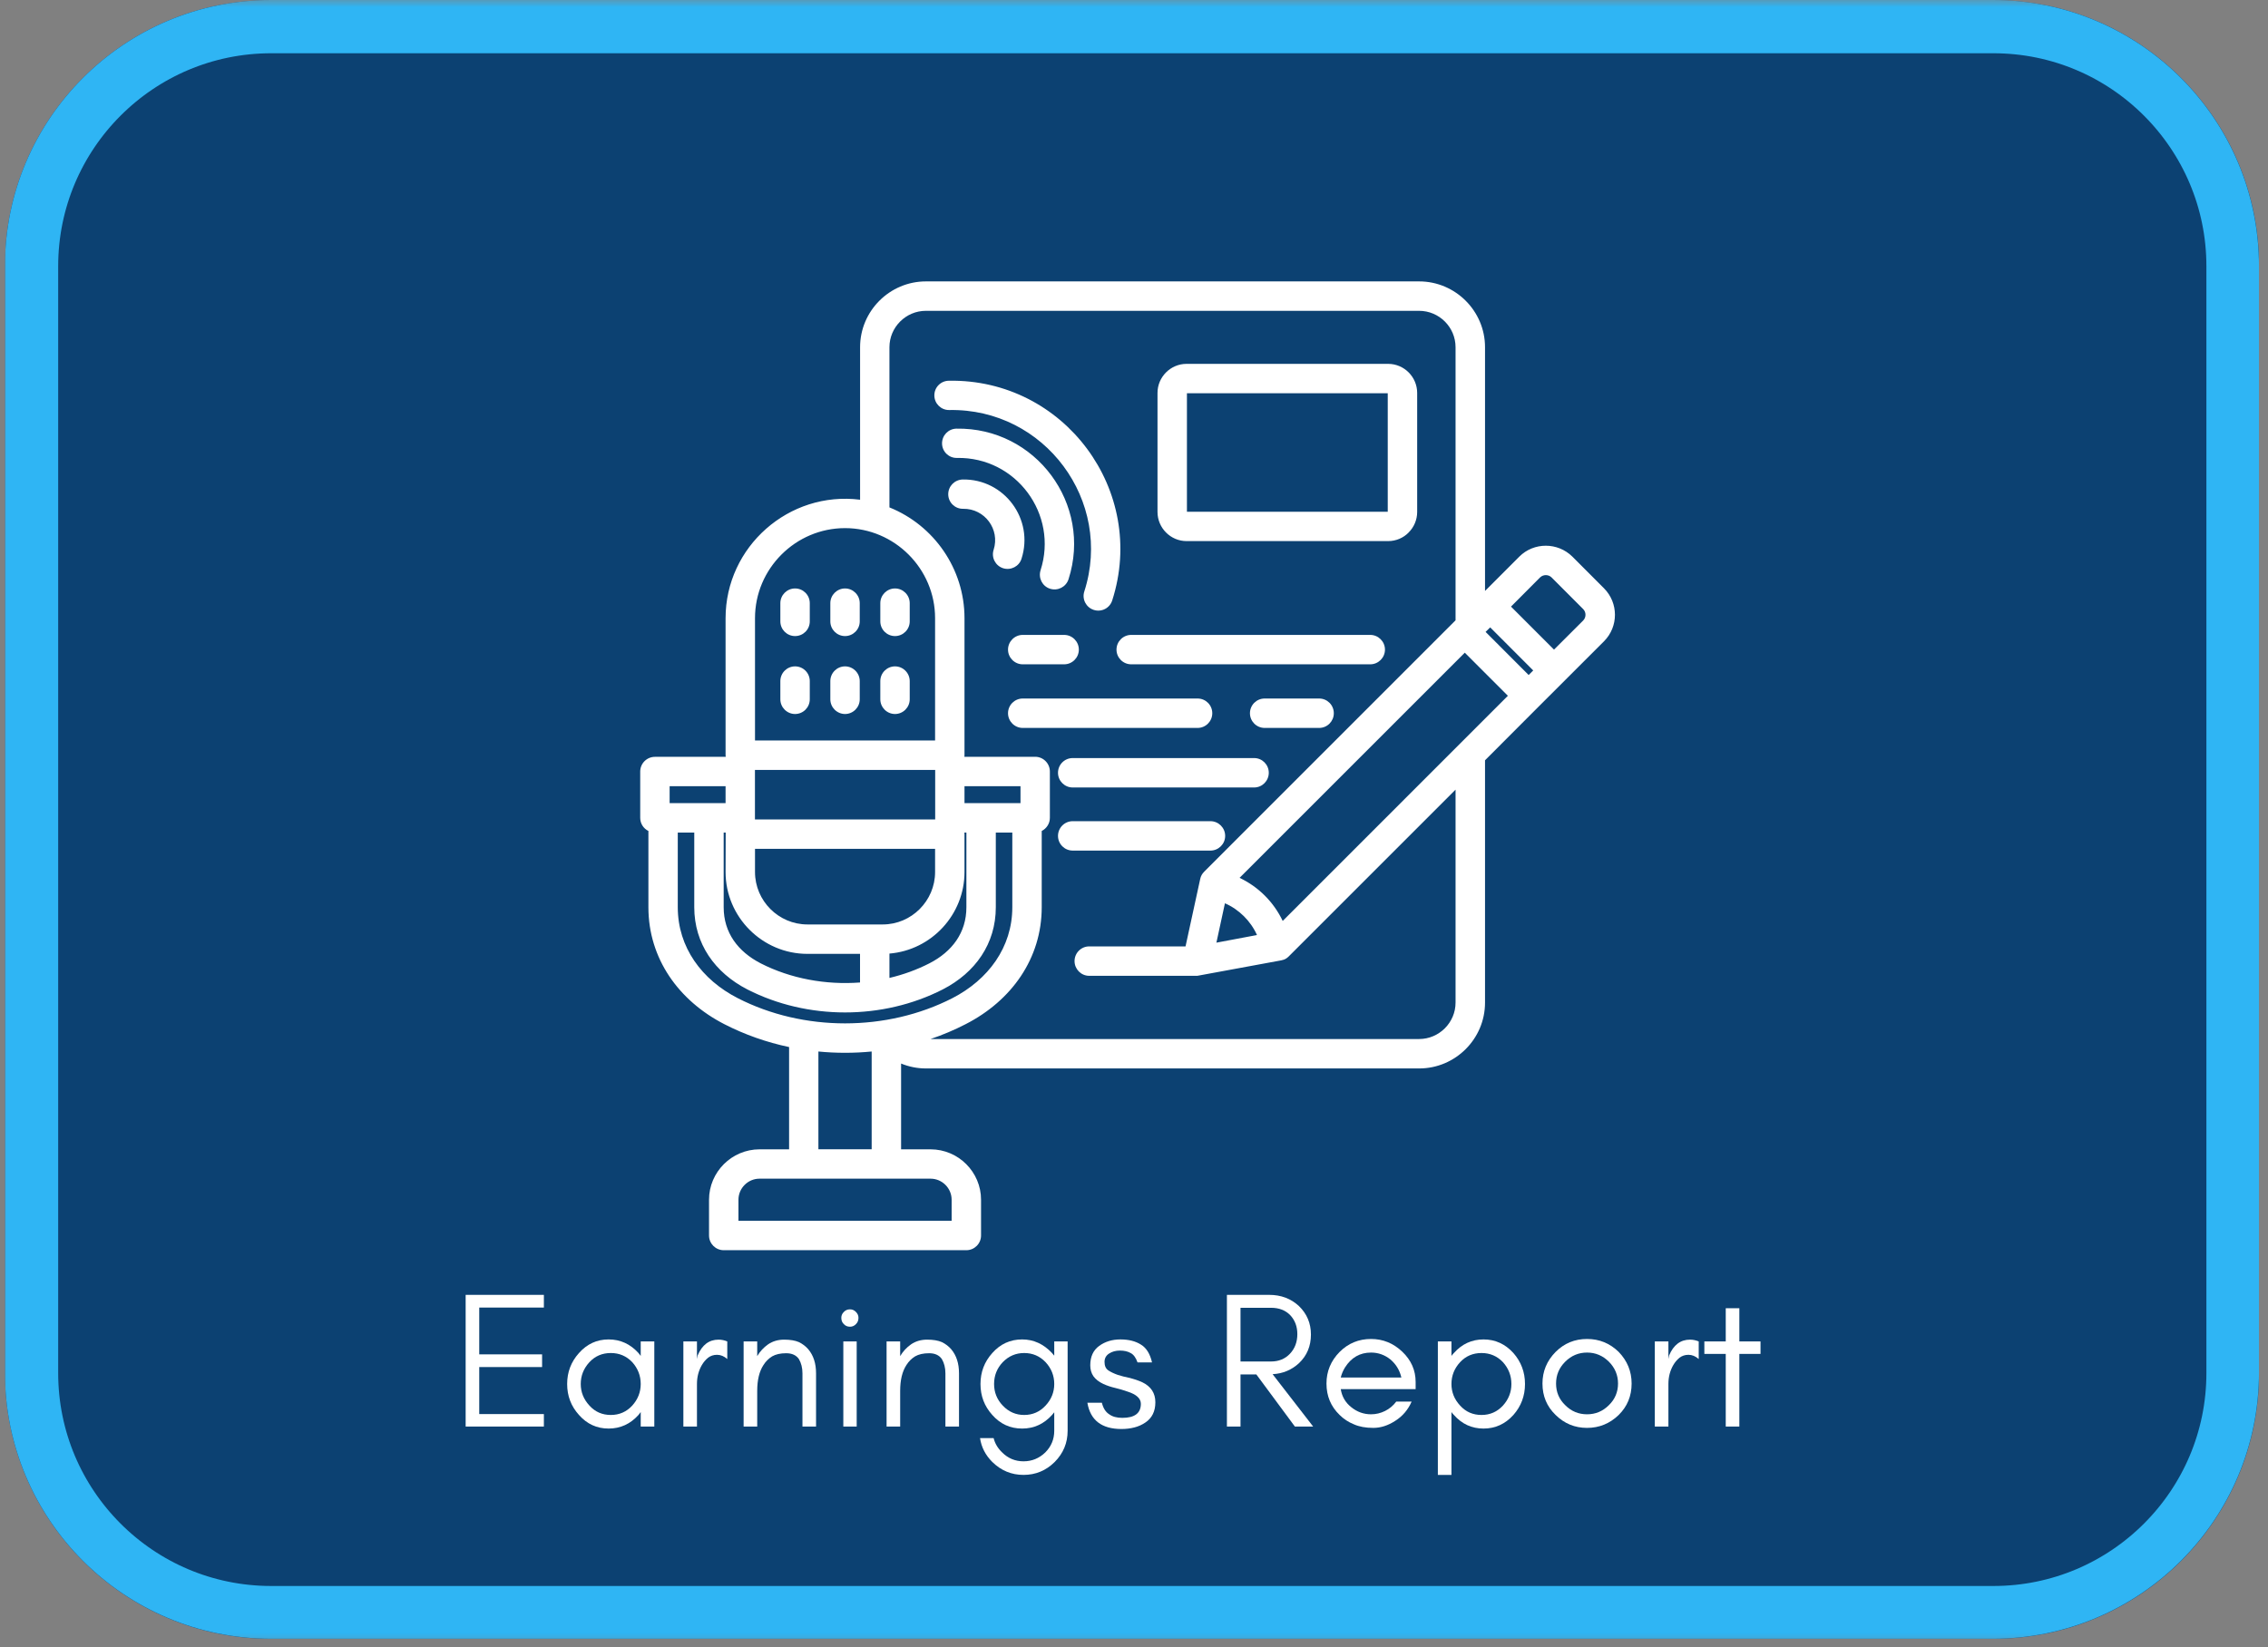
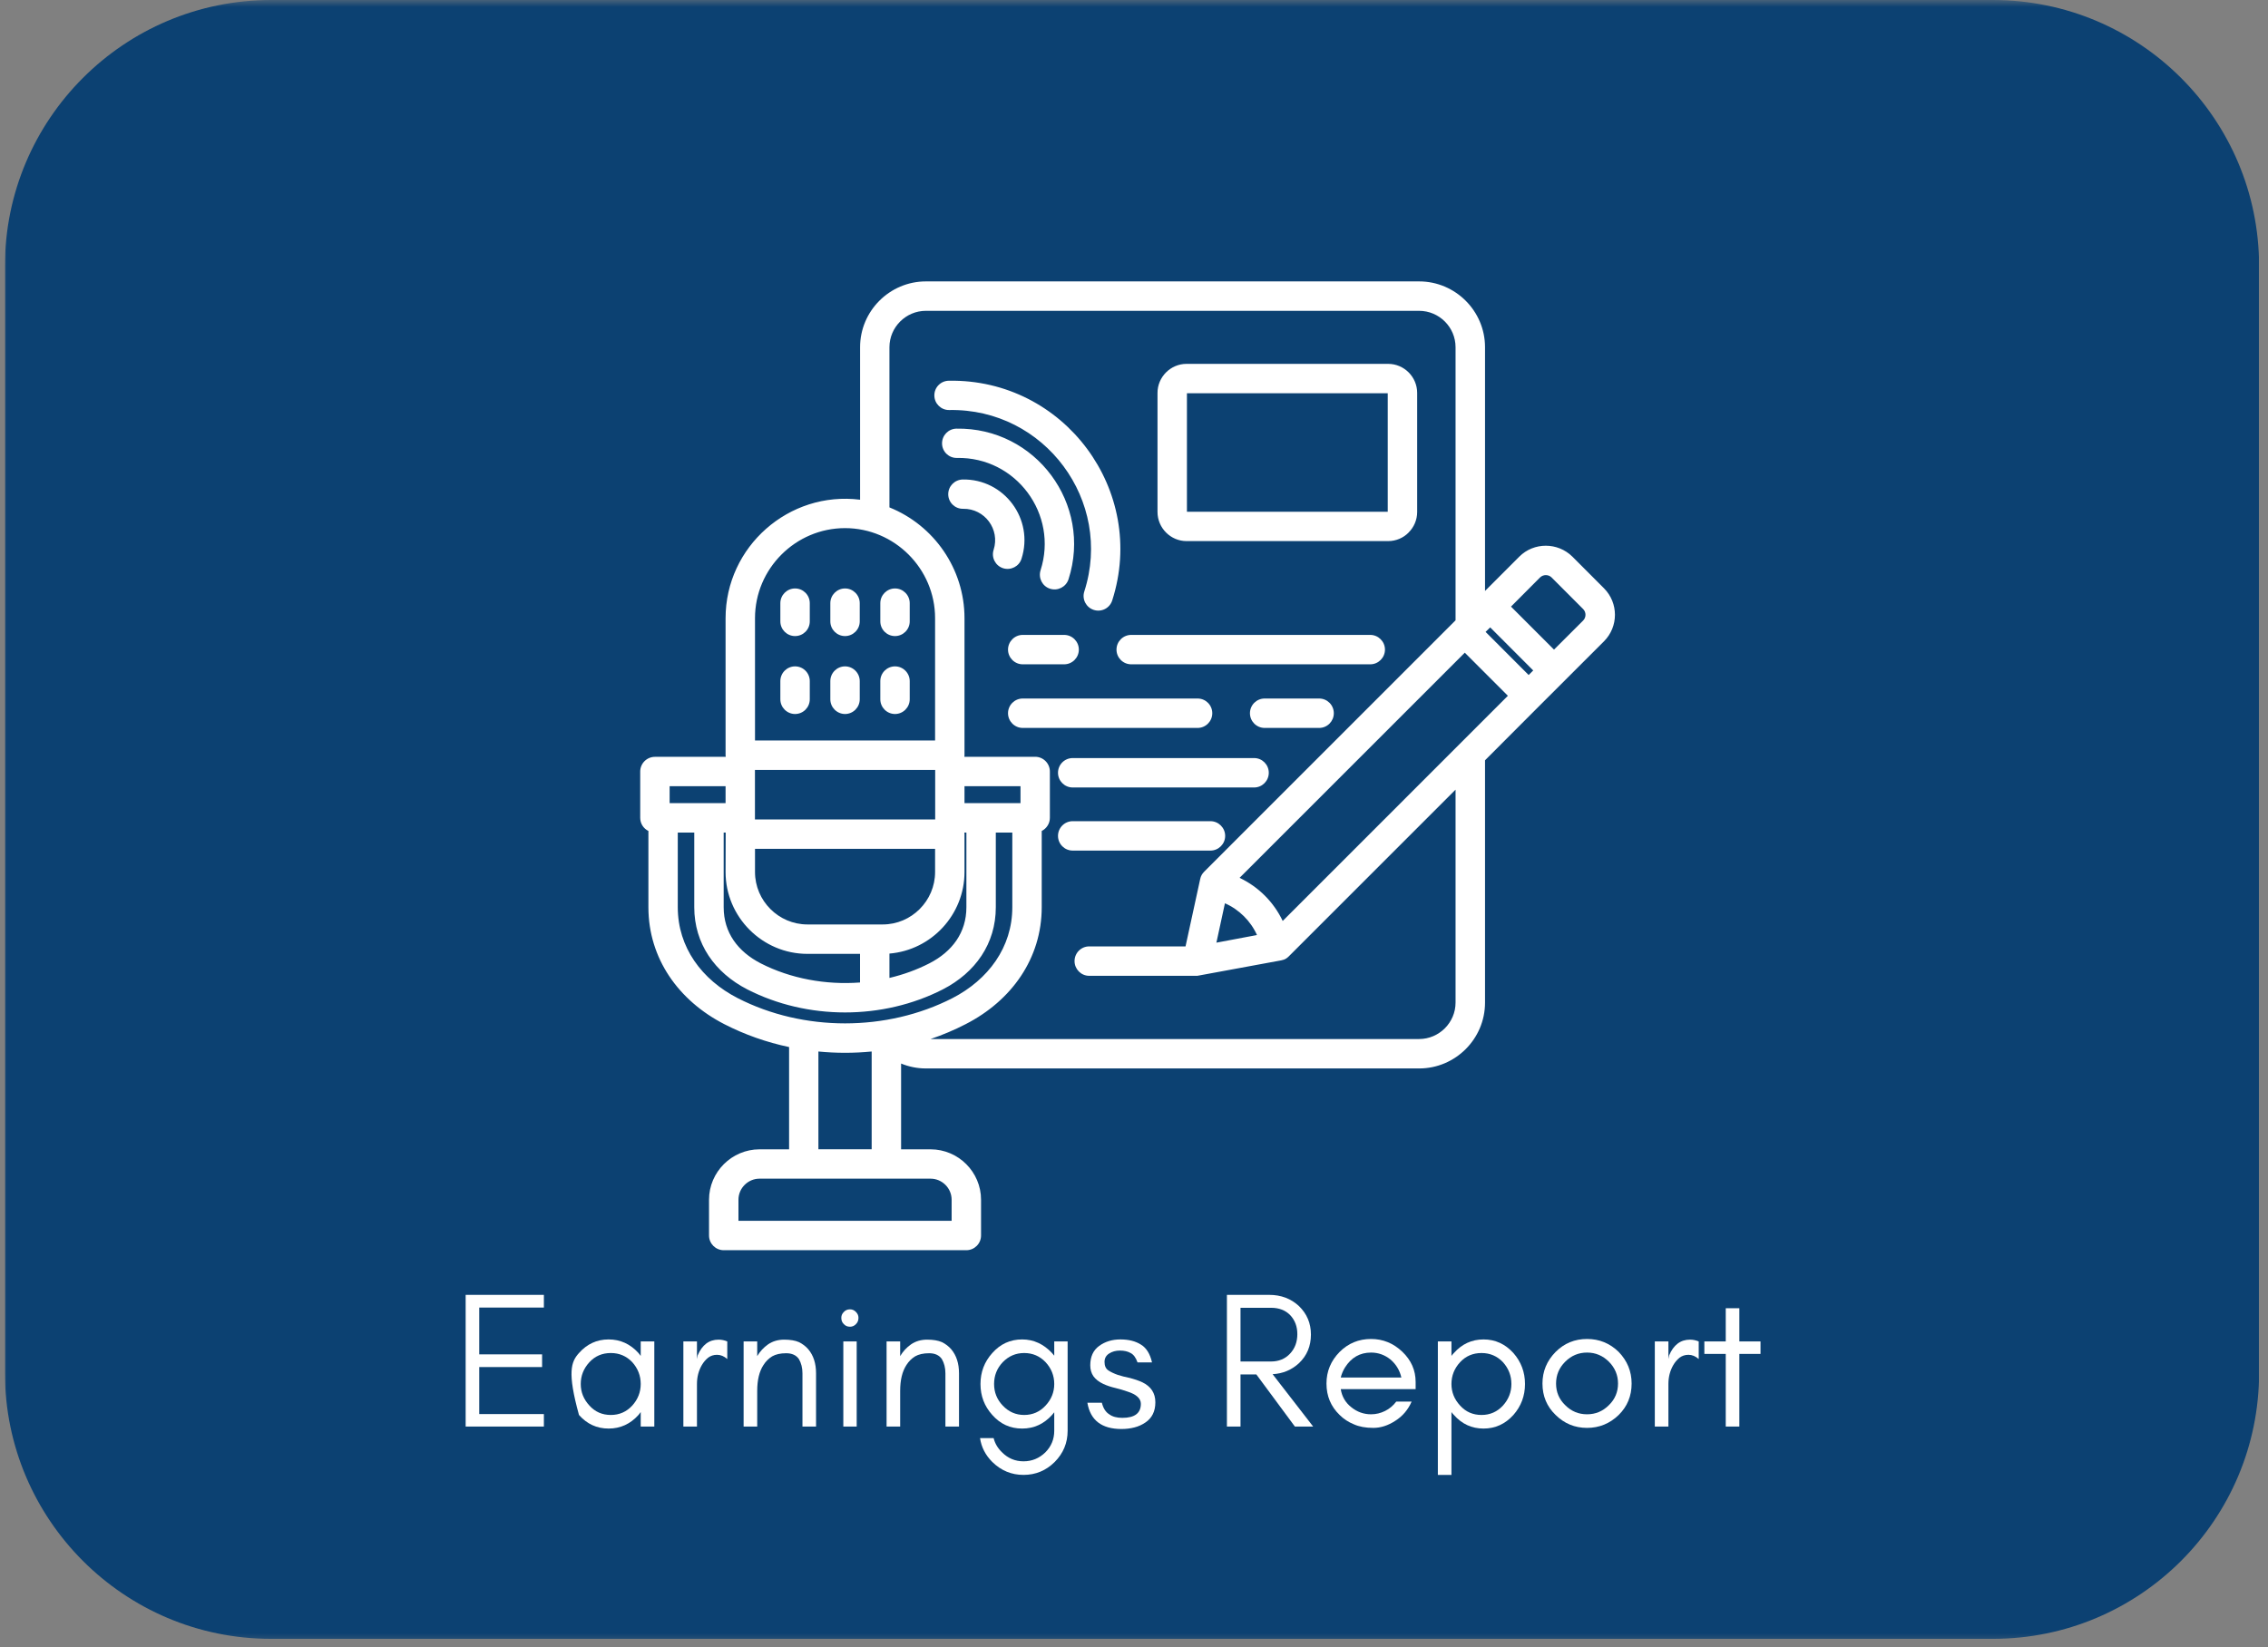
<svg xmlns="http://www.w3.org/2000/svg" width="212" zoomAndPan="magnify" viewBox="0 0 159 115.5" height="154" preserveAspectRatio="xMidYMid meet" version="1.2">
  <rect x="0" y="0" width="159" height="115.5" fill="#808080" stroke="none" />
  <defs>
    <clipPath id="832ede626d">
      <path d="M 0.344 0 L 158.656 0 L 158.656 115.004 L 0.344 115.004 Z M 0.344 0 " />
    </clipPath>
    <filter x="0%" y="0%" width="100%" filterUnits="objectBoundingBox" id="b1feaf6e48" height="100%">
      <feColorMatrix values="0 0 0 0 1 0 0 0 0 1 0 0 0 0 1 0 0 0 1 0" type="matrix" in="SourceGraphic" />
    </filter>
    <clipPath id="8080ec8dea">
      <path d="M 0.344 0 L 158.656 0 L 158.656 114.926 L 0.344 114.926 Z M 0.344 0 " />
    </clipPath>
    <clipPath id="a41841afcc">
      <path d="M 19.012 0 L 139.707 0 C 150.02 0 158.375 8.359 158.375 18.668 L 158.375 96.254 C 158.375 106.566 150.02 114.926 139.707 114.926 L 19.012 114.926 C 8.699 114.926 0.344 106.566 0.344 96.254 L 0.344 18.668 C 0.344 8.359 8.699 0 19.012 0 Z M 19.012 0 " />
    </clipPath>
    <clipPath id="e9222df083">
      <path d="M 0.344 0 L 158.566 0 L 158.566 115 L 0.344 115 Z M 0.344 0 " />
    </clipPath>
    <clipPath id="e97916487d">
-       <path d="M 19.012 0 L 139.699 0 C 150.008 0 158.367 8.359 158.367 18.668 L 158.367 96.25 C 158.367 106.562 150.008 114.918 139.699 114.918 L 19.012 114.918 C 8.699 114.918 0.344 106.562 0.344 96.25 L 0.344 18.668 C 0.344 8.359 8.699 0 19.012 0 Z M 19.012 0 " />
-     </clipPath>
+       </clipPath>
    <clipPath id="b61f75b347">
      <rect x="0" width="159" y="0" height="116" />
    </clipPath>
    <clipPath id="e3dc552c7b">
      <path d="M 44.828 19.738 L 113.531 19.738 L 113.531 87.695 L 44.828 87.695 Z M 44.828 19.738 " />
    </clipPath>
  </defs>
  <g id="5e0e1d89c9">
    <g clip-rule="nonzero" clip-path="url(#832ede626d)">
      <g mask="url(#2fbbeae7d4)">
        <g clip-path="url(#b61f75b347)">
          <g clip-rule="nonzero" clip-path="url(#8080ec8dea)">
            <g clip-rule="nonzero" clip-path="url(#a41841afcc)">
              <path style=" stroke:none;fill-rule:nonzero;fill:#003a70;fill-opacity:1;" d="M 0.344 0 L 158.363 0 L 158.363 114.926 L 0.344 114.926 Z M 0.344 0 " />
            </g>
          </g>
          <g clip-rule="nonzero" clip-path="url(#e9222df083)">
            <g clip-rule="nonzero" clip-path="url(#e97916487d)">
              <path style="fill:none;stroke-width:10;stroke-linecap:butt;stroke-linejoin:miter;stroke:#26baff;stroke-opacity:1;stroke-miterlimit:4;" d="M 25 -0.003 L 186.613 -0.003 C 200.417 -0.003 211.611 11.192 211.611 24.996 L 211.611 128.886 C 211.611 142.696 200.417 153.885 186.613 153.885 L 25 153.885 C 11.19 153.885 0.001 142.696 0.001 128.886 L 0.001 24.996 C 0.001 11.192 11.19 -0.003 25 -0.003 Z M 25 -0.003 " transform="matrix(0.747,0,0,0.747,0.343,0.002)" />
            </g>
          </g>
        </g>
        <mask id="2fbbeae7d4">
          <g filter="url(#b1feaf6e48)">
            <rect x="0" width="159" y="0" height="115.5" style="fill:#000000;fill-opacity:0.91;stroke:none;" />
          </g>
        </mask>
      </g>
    </g>
    <g clip-rule="nonzero" clip-path="url(#e3dc552c7b)">
      <path style=" stroke:none;fill-rule:nonzero;fill:#ffffff;fill-opacity:1;" d="M 75.203 59.648 C 74.633 59.648 74.172 59.188 74.172 58.617 C 74.172 58.051 74.633 57.586 75.203 57.586 L 84.859 57.586 C 85.426 57.586 85.891 58.051 85.891 58.617 C 85.891 59.188 85.426 59.648 84.859 59.648 Z M 75.203 55.223 C 74.633 55.223 74.172 54.758 74.172 54.191 C 74.172 53.621 74.633 53.16 75.203 53.16 L 87.922 53.16 C 88.492 53.16 88.949 53.625 88.949 54.191 C 88.949 54.758 88.488 55.223 87.922 55.223 Z M 71.699 51.047 C 71.133 51.047 70.668 50.582 70.668 50.016 C 70.668 49.445 71.133 48.984 71.699 48.984 L 83.957 48.984 C 84.527 48.984 84.988 49.445 84.988 50.016 C 84.988 50.582 84.527 51.047 83.957 51.047 Z M 88.66 51.047 C 88.09 51.047 87.629 50.582 87.629 50.016 C 87.629 49.445 88.09 48.984 88.66 48.984 L 92.477 48.984 C 93.051 48.984 93.508 49.445 93.508 50.016 C 93.508 50.582 93.051 51.047 92.477 51.047 Z M 71.699 46.586 C 71.133 46.586 70.668 46.121 70.668 45.555 C 70.668 44.988 71.133 44.523 71.699 44.523 L 74.602 44.523 C 75.172 44.523 75.633 44.988 75.633 45.555 C 75.633 46.121 75.172 46.586 74.602 46.586 Z M 79.305 46.586 C 78.734 46.586 78.273 46.121 78.273 45.555 C 78.273 44.988 78.734 44.523 79.305 44.523 L 96.062 44.523 C 96.629 44.523 97.094 44.988 97.094 45.555 C 97.094 46.121 96.629 46.586 96.062 46.586 Z M 83.184 25.516 L 97.316 25.516 C 98.438 25.516 99.352 26.434 99.352 27.555 L 99.352 35.902 C 99.352 36.461 99.121 36.98 98.75 37.344 L 98.754 37.344 C 98.391 37.715 97.879 37.945 97.316 37.945 L 83.184 37.945 C 82.066 37.945 81.148 37.023 81.148 35.902 L 81.148 27.559 C 81.145 26.434 82.066 25.516 83.184 25.516 Z M 97.289 27.578 L 83.211 27.578 L 83.211 35.887 L 97.289 35.887 Z M 67.086 32.113 C 66.52 32.125 66.051 31.672 66.043 31.105 C 66.035 30.535 66.484 30.07 67.051 30.059 C 72.605 29.965 76.602 35.352 74.91 40.621 C 74.734 41.16 74.16 41.457 73.613 41.285 C 73.074 41.113 72.781 40.535 72.949 39.992 C 74.211 36.066 71.238 32.035 67.086 32.113 Z M 66.543 28.754 C 65.98 28.762 65.512 28.312 65.504 27.742 C 65.492 27.176 65.945 26.707 66.516 26.699 C 74.617 26.559 80.438 34.422 77.973 42.105 C 77.801 42.648 77.223 42.945 76.68 42.77 C 76.141 42.598 75.84 42.016 76.016 41.477 C 78.055 35.133 73.238 28.629 66.543 28.754 Z M 67.52 35.68 C 66.953 35.691 66.484 35.238 66.477 34.672 C 66.469 34.102 66.922 33.641 67.488 33.625 C 70.402 33.574 72.508 36.406 71.613 39.184 C 71.445 39.723 70.863 40.016 70.324 39.848 C 69.781 39.672 69.484 39.094 69.66 38.551 C 70.117 37.129 69.039 35.656 67.52 35.68 Z M 105.93 42.539 L 108.945 45.555 L 110.988 43.516 C 111.207 43.293 111.207 42.93 110.988 42.711 L 108.773 40.492 C 108.555 40.277 108.191 40.277 107.969 40.492 Z M 107.488 47.016 L 104.473 43.996 L 104.148 44.312 L 107.168 47.336 Z M 107.898 49.52 L 104.109 53.316 L 104.109 70.309 C 104.109 72.852 102.031 74.926 99.492 74.926 L 64.906 74.926 C 64.293 74.926 63.707 74.801 63.172 74.582 L 63.172 80.598 L 65.238 80.598 C 67.188 80.598 68.777 82.188 68.777 84.133 L 68.777 86.641 C 68.777 87.211 68.312 87.672 67.746 87.672 L 50.738 87.672 C 50.172 87.672 49.707 87.211 49.707 86.641 L 49.707 84.133 C 49.707 82.188 51.301 80.598 53.25 80.598 L 55.32 80.598 L 55.32 73.426 C 53.746 73.094 52.219 72.559 50.785 71.824 C 47.57 70.176 45.457 67.211 45.457 63.621 L 45.457 58.273 C 45.117 58.105 44.883 57.758 44.883 57.352 L 44.883 54.105 C 44.883 53.535 45.348 53.074 45.914 53.074 L 50.879 53.074 L 50.867 52.961 L 50.867 43.352 C 50.867 38.34 55.301 34.414 60.297 35.043 L 60.297 24.348 C 60.297 21.809 62.371 19.734 64.91 19.734 L 99.492 19.734 C 102.031 19.734 104.109 21.809 104.109 24.348 L 104.109 41.441 L 106.512 39.035 C 107.535 38.012 109.203 38.016 110.234 39.035 L 112.449 41.254 C 113.473 42.281 113.473 43.945 112.449 44.973 Z M 105.711 48.793 L 102.691 45.77 L 86.902 61.559 C 88.234 62.195 89.289 63.25 89.926 64.582 Z M 85.277 66.105 L 88.121 65.57 C 87.684 64.59 86.863 63.773 85.875 63.344 Z M 102.043 55.375 L 90.352 67.066 C 90.109 67.312 89.906 67.332 89.621 67.383 L 83.938 68.43 L 76.359 68.43 C 75.793 68.43 75.332 67.965 75.332 67.398 C 75.332 66.828 75.793 66.367 76.359 66.367 L 83.113 66.367 L 84.141 61.641 C 84.18 61.441 84.281 61.266 84.418 61.133 L 84.414 61.133 L 102.043 43.5 L 102.043 24.348 C 102.043 22.945 100.895 21.797 99.488 21.797 L 64.906 21.797 C 63.508 21.797 62.355 22.945 62.355 24.348 L 62.355 35.582 C 65.473 36.836 67.617 39.887 67.617 43.348 L 67.617 52.957 L 67.609 53.07 L 72.57 53.07 C 73.141 53.07 73.602 53.535 73.602 54.102 L 73.602 57.352 C 73.602 57.754 73.367 58.102 73.031 58.273 L 73.031 63.617 C 73.031 67.211 70.918 70.172 67.699 71.82 C 66.906 72.23 66.078 72.578 65.238 72.863 L 99.488 72.863 C 100.891 72.863 102.043 71.711 102.043 70.309 Z M 54.707 47.762 C 54.707 47.191 55.172 46.73 55.738 46.73 C 56.312 46.73 56.77 47.195 56.77 47.762 L 56.77 49.039 C 56.77 49.605 56.312 50.07 55.738 50.07 C 55.172 50.07 54.707 49.605 54.707 49.039 Z M 54.707 42.297 C 54.707 41.73 55.172 41.266 55.738 41.266 C 56.312 41.266 56.77 41.73 56.77 42.297 L 56.77 43.574 C 56.77 44.145 56.312 44.605 55.738 44.605 C 55.172 44.605 54.707 44.145 54.707 43.574 Z M 61.715 42.297 C 61.715 41.73 62.18 41.266 62.746 41.266 C 63.312 41.266 63.777 41.73 63.777 42.297 L 63.777 43.574 C 63.777 44.145 63.312 44.605 62.746 44.605 C 62.176 44.605 61.715 44.145 61.715 43.574 Z M 58.211 42.297 C 58.211 41.73 58.676 41.266 59.242 41.266 C 59.809 41.266 60.273 41.73 60.273 42.297 L 60.273 43.574 C 60.273 44.145 59.809 44.605 59.242 44.605 C 58.676 44.605 58.211 44.145 58.211 43.574 Z M 61.715 47.762 C 61.715 47.191 62.18 46.73 62.746 46.73 C 63.312 46.73 63.777 47.195 63.777 47.762 L 63.777 49.039 C 63.777 49.605 63.312 50.07 62.746 50.07 C 62.176 50.07 61.715 49.605 61.715 49.039 Z M 58.211 47.762 C 58.211 47.191 58.676 46.73 59.242 46.73 C 59.809 46.73 60.273 47.195 60.273 47.762 L 60.273 49.039 C 60.273 49.605 59.809 50.07 59.242 50.07 C 58.676 50.07 58.211 49.605 58.211 49.039 Z M 52.93 51.926 L 65.555 51.926 L 65.555 43.348 C 65.555 39.879 62.711 37.035 59.242 37.035 C 55.773 37.035 52.93 39.879 52.93 43.348 Z M 65.562 53.992 L 52.926 53.992 L 52.926 57.465 L 65.562 57.465 Z M 67.617 58.492 L 67.617 61.152 C 67.617 64.141 65.305 66.625 62.355 66.871 L 62.355 68.578 C 63.332 68.348 64.277 68.004 65.156 67.555 C 66.754 66.734 67.75 65.402 67.75 63.621 L 67.75 58.383 L 67.609 58.383 C 67.613 58.418 67.617 58.457 67.617 58.492 Z M 60.293 66.891 L 56.605 66.891 C 53.449 66.891 50.867 64.309 50.867 61.152 L 50.875 58.383 L 50.734 58.383 L 50.734 63.621 C 50.734 65.402 51.73 66.73 53.328 67.555 C 55.438 68.633 57.898 69.078 60.293 68.898 Z M 65.555 61.152 L 65.555 59.527 L 52.93 59.527 L 52.93 61.152 C 52.93 63.172 54.586 64.828 56.605 64.828 L 61.887 64.828 C 63.902 64.828 65.555 63.172 65.555 61.152 Z M 50.867 55.133 L 46.945 55.133 L 46.945 56.32 L 50.867 56.32 Z M 48.672 58.383 L 47.516 58.383 L 47.516 63.621 C 47.516 66.434 49.203 68.707 51.719 69.996 C 56.324 72.355 62.16 72.355 66.77 69.996 C 69.281 68.703 70.969 66.43 70.969 63.621 L 70.969 58.383 L 69.812 58.383 L 69.812 63.621 C 69.812 66.172 68.383 68.207 66.094 69.383 C 61.879 71.539 56.598 71.535 52.391 69.383 C 50.109 68.207 48.672 66.172 48.672 63.621 Z M 71.543 55.133 L 67.617 55.133 L 67.617 56.32 L 71.543 56.32 Z M 61.109 73.738 C 59.867 73.859 58.621 73.859 57.375 73.738 L 57.375 80.594 L 61.109 80.594 Z M 51.77 85.609 L 66.715 85.609 L 66.715 84.133 C 66.715 83.32 66.047 82.656 65.238 82.656 L 53.246 82.656 C 52.438 82.656 51.77 83.32 51.77 84.133 Z M 51.77 85.609 " />
    </g>
    <g style="fill:#ffffff;fill-opacity:1;">
      <g transform="translate(31.629, 100.038)">
        <path style="stroke:none" d="M 6.5 0 L 1.016 0 L 1.016 -9.234 L 6.5 -9.234 L 6.5 -8.344 L 1.969 -8.344 L 1.969 -5.062 L 6.375 -5.062 L 6.375 -4.172 L 1.969 -4.172 L 1.969 -0.875 L 6.5 -0.875 Z M 6.5 0 " />
      </g>
    </g>
    <g style="fill:#ffffff;fill-opacity:1;">
      <g transform="translate(39.152, 100.038)">
-         <path style="stroke:none" d="M 5.766 -2.984 C 5.766 -3.566 5.566 -4.078 5.172 -4.516 C 4.766 -4.941 4.266 -5.156 3.672 -5.156 C 3.066 -5.156 2.566 -4.941 2.172 -4.516 C 1.766 -4.078 1.562 -3.566 1.562 -2.984 C 1.562 -2.41 1.766 -1.906 2.172 -1.469 C 2.566 -1.031 3.066 -0.812 3.672 -0.812 C 4.266 -0.812 4.766 -1.031 5.172 -1.469 C 5.566 -1.906 5.766 -2.41 5.766 -2.984 Z M 6.719 0 L 5.766 0 L 5.766 -1.016 C 5.711 -0.941 5.66 -0.875 5.609 -0.812 C 5.035 -0.176 4.336 0.141 3.516 0.141 C 2.691 0.141 2 -0.176 1.438 -0.812 C 0.883 -1.426 0.609 -2.148 0.609 -2.984 C 0.609 -3.816 0.883 -4.539 1.438 -5.156 C 2 -5.789 2.691 -6.109 3.516 -6.109 C 4.336 -6.109 5.035 -5.789 5.609 -5.156 C 5.66 -5.094 5.711 -5.023 5.766 -4.953 L 5.766 -5.969 L 6.719 -5.969 Z M 6.719 0 " />
+         <path style="stroke:none" d="M 5.766 -2.984 C 5.766 -3.566 5.566 -4.078 5.172 -4.516 C 4.766 -4.941 4.266 -5.156 3.672 -5.156 C 3.066 -5.156 2.566 -4.941 2.172 -4.516 C 1.766 -4.078 1.562 -3.566 1.562 -2.984 C 1.562 -2.41 1.766 -1.906 2.172 -1.469 C 2.566 -1.031 3.066 -0.812 3.672 -0.812 C 4.266 -0.812 4.766 -1.031 5.172 -1.469 C 5.566 -1.906 5.766 -2.41 5.766 -2.984 Z M 6.719 0 L 5.766 0 L 5.766 -1.016 C 5.711 -0.941 5.66 -0.875 5.609 -0.812 C 5.035 -0.176 4.336 0.141 3.516 0.141 C 2.691 0.141 2 -0.176 1.438 -0.812 C 0.609 -3.816 0.883 -4.539 1.438 -5.156 C 2 -5.789 2.691 -6.109 3.516 -6.109 C 4.336 -6.109 5.035 -5.789 5.609 -5.156 C 5.66 -5.094 5.711 -5.023 5.766 -4.953 L 5.766 -5.969 L 6.719 -5.969 Z M 6.719 0 " />
      </g>
    </g>
    <g style="fill:#ffffff;fill-opacity:1;">
      <g transform="translate(46.892, 100.038)">
        <path style="stroke:none" d="M 4.094 -4.734 C 3.875 -4.93 3.633 -5.031 3.375 -5.031 C 3.133 -5.031 2.926 -4.961 2.75 -4.828 C 2.57 -4.68 2.426 -4.508 2.312 -4.312 C 2.082 -3.914 1.969 -3.473 1.969 -2.984 L 1.969 0 L 1.016 0 L 1.016 -5.969 L 1.969 -5.969 L 1.969 -4.734 L 2.016 -4.984 C 2.328 -5.723 2.816 -6.094 3.484 -6.094 C 3.691 -6.094 3.895 -6.051 4.094 -5.969 Z M 4.094 -4.734 " />
      </g>
    </g>
    <g style="fill:#ffffff;fill-opacity:1;">
      <g transform="translate(51.116, 100.038)">
        <path style="stroke:none" d="M 5.141 0 L 5.141 -3.734 C 5.141 -4.117 5.055 -4.453 4.891 -4.734 C 4.703 -5.004 4.406 -5.141 4 -5.141 C 3.594 -5.141 3.266 -5.066 3.016 -4.922 C 2.766 -4.766 2.562 -4.562 2.406 -4.312 C 2.113 -3.863 1.969 -3.258 1.969 -2.5 L 1.969 0 L 1.016 0 L 1.016 -5.969 L 1.969 -5.969 L 1.969 -4.938 C 2.164 -5.27 2.422 -5.547 2.734 -5.766 C 3.055 -5.984 3.43 -6.094 3.859 -6.094 C 4.285 -6.094 4.629 -6.035 4.891 -5.922 C 5.148 -5.797 5.367 -5.629 5.547 -5.422 C 5.91 -4.992 6.094 -4.43 6.094 -3.734 L 6.094 0 Z M 5.141 0 " />
      </g>
    </g>
    <g style="fill:#ffffff;fill-opacity:1;">
      <g transform="translate(58.028, 100.038)">
        <path style="stroke:none" d="M 1.984 -8.031 C 2.098 -7.914 2.156 -7.781 2.156 -7.625 C 2.156 -7.445 2.098 -7.301 1.984 -7.188 C 1.867 -7.062 1.727 -7 1.562 -7 C 1.383 -7 1.238 -7.062 1.125 -7.188 C 1.008 -7.301 0.953 -7.445 0.953 -7.625 C 0.953 -7.781 1.008 -7.914 1.125 -8.031 C 1.238 -8.156 1.383 -8.219 1.562 -8.219 C 1.727 -8.219 1.867 -8.156 1.984 -8.031 Z M 2.031 0 L 1.094 0 L 1.094 -5.969 L 2.031 -5.969 Z M 2.031 0 " />
      </g>
    </g>
    <g style="fill:#ffffff;fill-opacity:1;">
      <g transform="translate(61.138, 100.038)">
        <path style="stroke:none" d="M 5.141 0 L 5.141 -3.734 C 5.141 -4.117 5.055 -4.453 4.891 -4.734 C 4.703 -5.004 4.406 -5.141 4 -5.141 C 3.594 -5.141 3.266 -5.066 3.016 -4.922 C 2.766 -4.766 2.562 -4.562 2.406 -4.312 C 2.113 -3.863 1.969 -3.258 1.969 -2.5 L 1.969 0 L 1.016 0 L 1.016 -5.969 L 1.969 -5.969 L 1.969 -4.938 C 2.164 -5.27 2.422 -5.547 2.734 -5.766 C 3.055 -5.984 3.43 -6.094 3.859 -6.094 C 4.285 -6.094 4.629 -6.035 4.891 -5.922 C 5.148 -5.797 5.367 -5.629 5.547 -5.422 C 5.91 -4.992 6.094 -4.43 6.094 -3.734 L 6.094 0 Z M 5.141 0 " />
      </g>
    </g>
    <g style="fill:#ffffff;fill-opacity:1;">
      <g transform="translate(68.05, 100.038)">
        <path style="stroke:none" d="M 5.859 -2.984 C 5.859 -3.566 5.656 -4.078 5.25 -4.516 C 4.844 -4.941 4.344 -5.156 3.75 -5.156 C 3.164 -5.156 2.664 -4.941 2.25 -4.516 C 1.844 -4.086 1.641 -3.578 1.641 -2.984 C 1.641 -2.398 1.844 -1.895 2.25 -1.469 C 2.664 -1.031 3.164 -0.812 3.75 -0.812 C 4.344 -0.812 4.844 -1.031 5.25 -1.469 C 5.656 -1.906 5.859 -2.41 5.859 -2.984 Z M 1.609 0.812 C 1.703 1.188 1.898 1.52 2.203 1.812 C 2.617 2.227 3.117 2.438 3.703 2.438 C 4.297 2.438 4.805 2.227 5.234 1.812 C 5.648 1.395 5.859 0.891 5.859 0.297 L 5.859 -1 C 5.805 -0.938 5.754 -0.875 5.703 -0.812 C 5.129 -0.176 4.43 0.141 3.609 0.141 C 2.773 0.141 2.078 -0.176 1.516 -0.812 C 0.961 -1.426 0.688 -2.148 0.688 -2.984 C 0.688 -3.816 0.961 -4.539 1.516 -5.156 C 2.078 -5.789 2.773 -6.109 3.609 -6.109 C 4.41 -6.109 5.109 -5.789 5.703 -5.156 C 5.754 -5.094 5.805 -5.031 5.859 -4.969 L 5.859 -5.969 L 6.797 -5.969 L 6.797 0.297 C 6.797 1.148 6.492 1.879 5.891 2.484 C 5.285 3.086 4.555 3.391 3.703 3.391 C 2.859 3.391 2.129 3.086 1.516 2.484 C 1.035 2.004 0.75 1.445 0.656 0.812 Z M 1.609 0.812 " />
      </g>
    </g>
    <g style="fill:#ffffff;fill-opacity:1;">
      <g transform="translate(75.872, 100.038)">
        <path style="stroke:none" d="M 1.891 -0.859 C 2.117 -0.691 2.426 -0.609 2.812 -0.609 C 3.676 -0.609 4.109 -0.938 4.109 -1.594 C 4.109 -1.969 3.797 -2.254 3.172 -2.453 C 2.91 -2.547 2.629 -2.629 2.328 -2.703 C 2.023 -2.773 1.742 -2.867 1.484 -2.984 C 1.172 -3.129 0.938 -3.312 0.781 -3.531 C 0.633 -3.75 0.562 -4.004 0.562 -4.297 C 0.562 -4.898 0.77 -5.352 1.188 -5.656 C 1.602 -5.957 2.098 -6.109 2.672 -6.109 C 3.254 -6.109 3.734 -5.988 4.109 -5.75 C 4.492 -5.52 4.754 -5.102 4.891 -4.5 L 3.875 -4.5 C 3.758 -4.832 3.598 -5.051 3.391 -5.156 C 3.191 -5.27 2.941 -5.328 2.641 -5.328 C 2.348 -5.328 2.098 -5.258 1.891 -5.125 C 1.672 -4.988 1.562 -4.789 1.562 -4.531 C 1.562 -4.258 1.648 -4.062 1.828 -3.938 C 2.004 -3.82 2.223 -3.719 2.484 -3.625 C 2.742 -3.539 3.031 -3.469 3.344 -3.406 C 3.633 -3.332 3.922 -3.234 4.203 -3.109 C 4.816 -2.816 5.125 -2.348 5.125 -1.703 C 5.125 -1.066 4.891 -0.594 4.422 -0.281 C 4.191 -0.125 3.938 -0.008 3.656 0.062 C 3.383 0.133 3.082 0.172 2.75 0.172 C 1.363 0.172 0.566 -0.441 0.359 -1.672 L 1.375 -1.672 C 1.469 -1.285 1.641 -1.016 1.891 -0.859 Z M 1.891 -0.859 " />
      </g>
    </g>
    <g style="fill:#ffffff;fill-opacity:1;">
      <g transform="translate(81.331, 100.038)">
        <path style="stroke:none" d="" />
      </g>
    </g>
    <g style="fill:#ffffff;fill-opacity:1;">
      <g transform="translate(84.998, 100.038)">
        <path style="stroke:none" d="M 1.969 -4.562 L 4.109 -4.562 C 4.648 -4.562 5.094 -4.742 5.438 -5.109 C 5.781 -5.473 5.953 -5.93 5.953 -6.484 C 5.953 -7.016 5.785 -7.457 5.453 -7.812 C 5.117 -8.156 4.672 -8.328 4.109 -8.328 L 1.969 -8.328 Z M 6.906 -6.453 C 6.906 -5.641 6.625 -4.969 6.062 -4.438 C 5.551 -3.969 4.938 -3.711 4.219 -3.672 L 7.062 0 L 5.781 0 L 3.078 -3.656 L 1.969 -3.656 L 1.969 0 L 1.016 0 L 1.016 -9.234 L 3.984 -9.234 C 4.805 -9.234 5.5 -8.973 6.062 -8.453 C 6.625 -7.91 6.906 -7.242 6.906 -6.453 Z M 6.906 -6.453 " />
      </g>
    </g>
    <g style="fill:#ffffff;fill-opacity:1;">
      <g transform="translate(92.385, 100.038)">
        <path style="stroke:none" d="M 6.859 -3.125 L 6.859 -2.625 L 1.609 -2.625 C 1.691 -2.102 1.938 -1.68 2.344 -1.359 C 2.758 -1.023 3.223 -0.859 3.734 -0.859 C 4.078 -0.859 4.406 -0.938 4.719 -1.094 C 5.031 -1.25 5.289 -1.469 5.5 -1.75 L 6.578 -1.75 C 6.328 -1.176 5.945 -0.727 5.438 -0.406 C 4.926 -0.07 4.41 0.094 3.891 0.094 C 3.348 0.094 2.895 0.008 2.531 -0.156 C 2.145 -0.312 1.812 -0.531 1.531 -0.812 C 0.914 -1.406 0.609 -2.141 0.609 -3.016 C 0.609 -3.867 0.914 -4.609 1.531 -5.234 C 2.133 -5.836 2.867 -6.141 3.734 -6.141 C 4.566 -6.141 5.297 -5.844 5.922 -5.25 C 6.547 -4.656 6.859 -3.945 6.859 -3.125 Z M 5.859 -3.438 C 5.742 -3.945 5.488 -4.367 5.094 -4.703 C 4.695 -5.023 4.242 -5.188 3.734 -5.188 C 2.953 -5.188 2.344 -4.836 1.906 -4.141 C 1.77 -3.922 1.672 -3.688 1.609 -3.438 Z M 5.859 -3.438 " />
      </g>
    </g>
    <g style="fill:#ffffff;fill-opacity:1;">
      <g transform="translate(99.786, 100.038)">
        <path style="stroke:none" d="M 1.969 3.391 L 1.016 3.391 L 1.016 -5.969 L 1.969 -5.969 L 1.969 -4.953 C 2.02 -5.023 2.078 -5.094 2.141 -5.156 C 2.703 -5.789 3.395 -6.109 4.219 -6.109 C 5.039 -6.109 5.738 -5.789 6.312 -5.156 C 6.852 -4.539 7.125 -3.816 7.125 -2.984 C 7.125 -2.148 6.852 -1.426 6.312 -0.812 C 5.738 -0.176 5.039 0.141 4.219 0.141 C 3.395 0.141 2.703 -0.176 2.141 -0.812 C 2.078 -0.875 2.02 -0.941 1.969 -1.016 Z M 6.172 -2.984 C 6.172 -3.566 5.973 -4.078 5.578 -4.516 C 5.172 -4.941 4.672 -5.156 4.078 -5.156 C 3.473 -5.156 2.973 -4.941 2.578 -4.516 C 2.172 -4.078 1.969 -3.566 1.969 -2.984 C 1.969 -2.41 2.172 -1.906 2.578 -1.469 C 2.973 -1.031 3.473 -0.812 4.078 -0.812 C 4.672 -0.812 5.172 -1.031 5.578 -1.469 C 5.973 -1.906 6.172 -2.41 6.172 -2.984 Z M 6.172 -2.984 " />
      </g>
    </g>
    <g style="fill:#ffffff;fill-opacity:1;">
      <g transform="translate(107.527, 100.038)">
        <path style="stroke:none" d="M 5.906 -3.016 C 5.906 -3.609 5.691 -4.117 5.266 -4.547 C 4.836 -4.973 4.328 -5.188 3.734 -5.188 C 3.141 -5.188 2.629 -4.973 2.203 -4.547 C 1.773 -4.117 1.562 -3.609 1.562 -3.016 C 1.562 -2.422 1.773 -1.914 2.203 -1.5 C 2.629 -1.07 3.141 -0.859 3.734 -0.859 C 4.328 -0.859 4.836 -1.07 5.266 -1.5 C 5.691 -1.914 5.906 -2.422 5.906 -3.016 Z M 6.859 -3.016 C 6.859 -2.141 6.555 -1.406 5.953 -0.812 C 5.328 -0.207 4.586 0.094 3.734 0.094 C 2.879 0.094 2.145 -0.207 1.531 -0.812 C 0.914 -1.406 0.609 -2.141 0.609 -3.016 C 0.609 -3.867 0.914 -4.609 1.531 -5.234 C 2.133 -5.836 2.867 -6.141 3.734 -6.141 C 4.598 -6.141 5.336 -5.836 5.953 -5.234 C 6.555 -4.609 6.859 -3.867 6.859 -3.016 Z M 6.859 -3.016 " />
      </g>
    </g>
    <g style="fill:#ffffff;fill-opacity:1;">
      <g transform="translate(114.996, 100.038)">
        <path style="stroke:none" d="M 4.094 -4.734 C 3.875 -4.93 3.633 -5.031 3.375 -5.031 C 3.133 -5.031 2.926 -4.961 2.75 -4.828 C 2.57 -4.68 2.426 -4.508 2.312 -4.312 C 2.082 -3.914 1.969 -3.473 1.969 -2.984 L 1.969 0 L 1.016 0 L 1.016 -5.969 L 1.969 -5.969 L 1.969 -4.734 L 2.016 -4.984 C 2.328 -5.723 2.816 -6.094 3.484 -6.094 C 3.691 -6.094 3.895 -6.051 4.094 -5.969 Z M 4.094 -4.734 " />
      </g>
    </g>
    <g style="fill:#ffffff;fill-opacity:1;">
      <g transform="translate(119.219, 100.038)">
        <path style="stroke:none" d="M 0.266 -5.094 L 0.266 -5.969 L 1.766 -5.969 L 1.766 -8.297 L 2.719 -8.297 L 2.719 -5.969 L 4.203 -5.969 L 4.203 -5.094 L 2.719 -5.094 L 2.719 0 L 1.766 0 L 1.766 -5.094 Z M 0.266 -5.094 " />
      </g>
    </g>
  </g>
</svg>